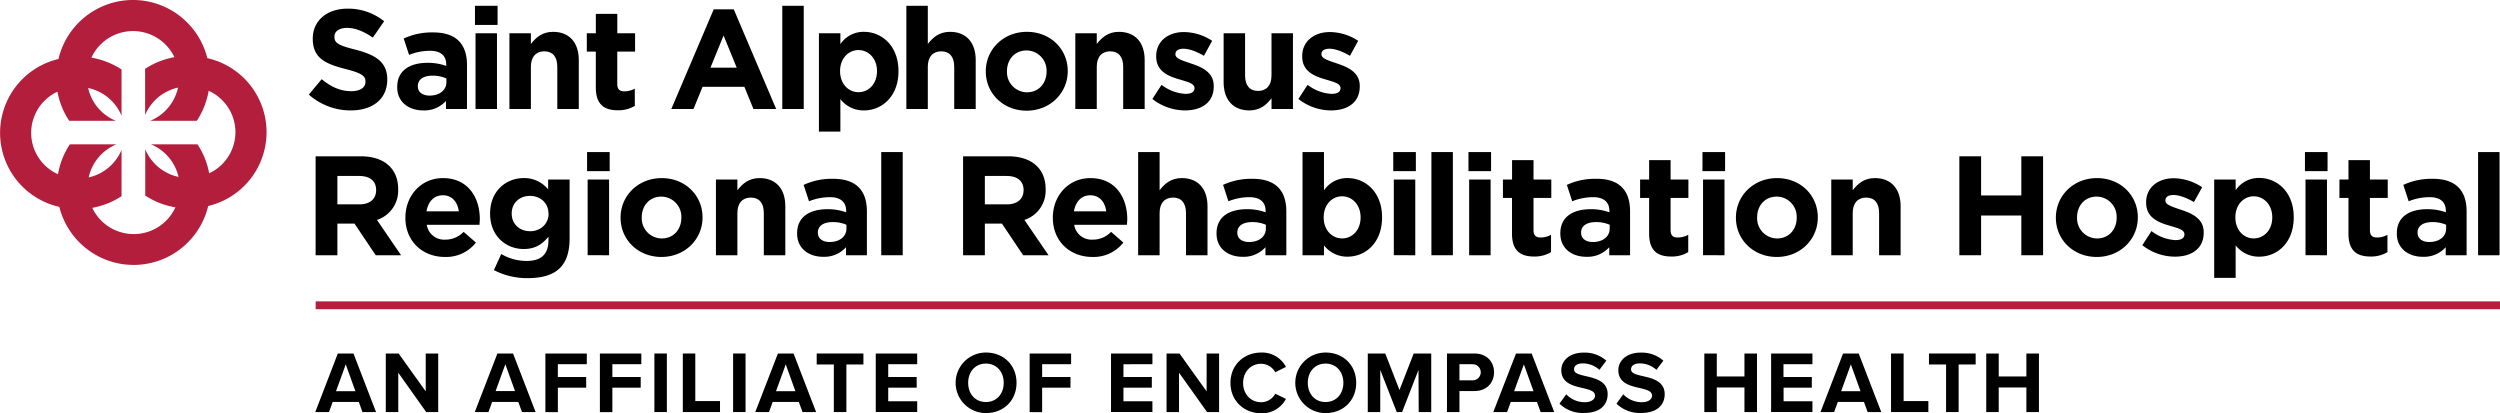
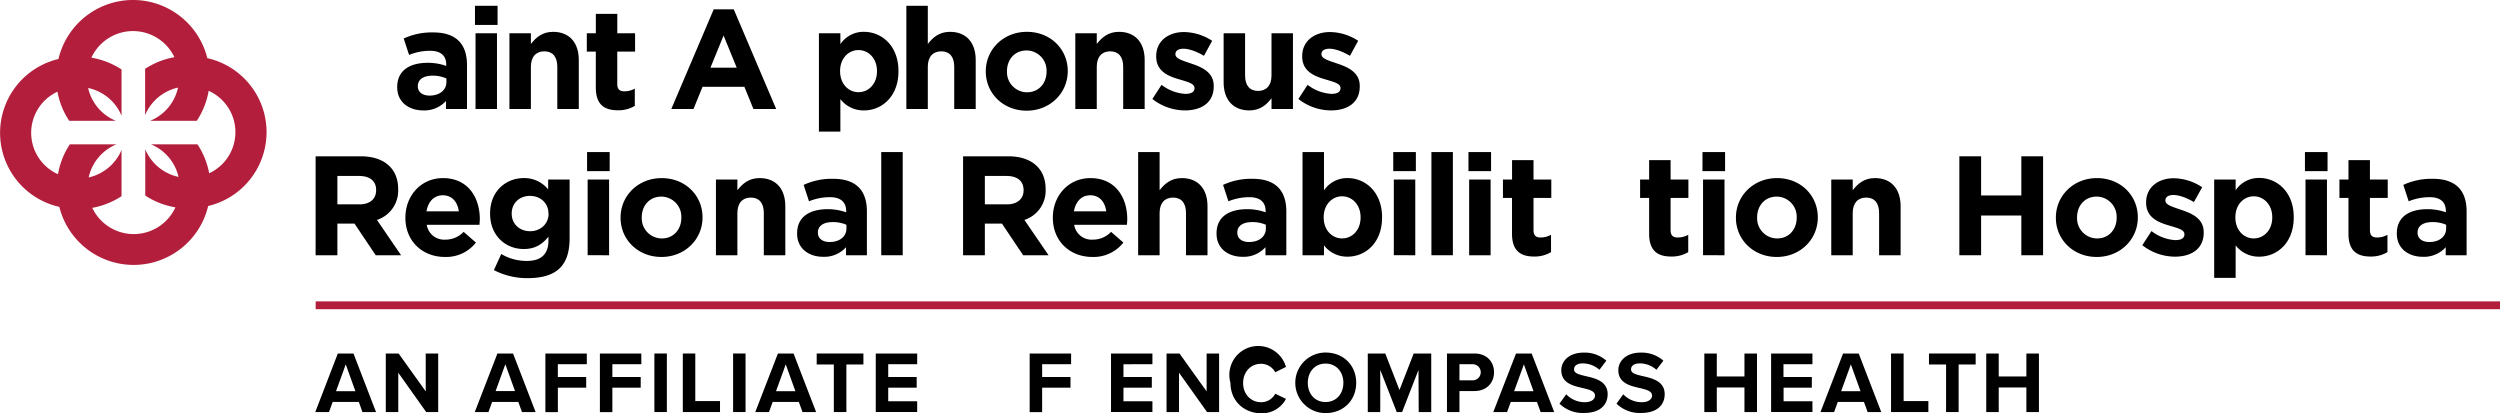
<svg xmlns="http://www.w3.org/2000/svg" width="12.95in" height="2.14in" viewBox="0 0 932.17 154.02">
  <title>Secondary JV RGB (horizontal)-03022500_RGB_Horizontal_Stacked</title>
  <path d="M134,150.06h-9.76l-1.37,3.77h-5.11L126.16,132H132l8.41,21.83h-5.07Zm-8.51-4h7.23l-3.6-10Z" transform="translate(-0.2 -0.2)" />
  <path d="M148.7,139.16v14.67h-4.65V132h4.78l10.11,14.13V132h4.65v21.83h-4.48Z" transform="translate(-0.2 -0.2)" />
  <path d="M193.46,150.06H183.7l-1.37,3.77h-5.1L185.67,132h5.83l8.41,21.83h-5.08ZM185,146h7.23l-3.6-10Z" transform="translate(-0.2 -0.2)" />
  <path d="M203.56,132H219v4h-10.8v4.75h10.57v4H208.21v9.1h-4.65Z" transform="translate(-0.2 -0.2)" />
  <path d="M223.88,132h15.45v4h-10.8v4.75H239.1v4H228.53v9.1h-4.65Z" transform="translate(-0.2 -0.2)" />
  <path d="M244.2,132h4.65v21.83H244.2Z" transform="translate(-0.2 -0.2)" />
  <path d="M254.8,132h4.65v17.74h9.22v4.09H254.8Z" transform="translate(-0.2 -0.2)" />
  <path d="M273.55,132h4.64v21.83h-4.64Z" transform="translate(-0.2 -0.2)" />
  <path d="M298.06,150.06H288.3l-1.37,3.77h-5.11L290.26,132h5.83l8.41,21.83h-5.07Zm-8.51-4h7.23l-3.6-10Z" transform="translate(-0.2 -0.2)" />
  <path d="M311.11,136.09h-6.39V132h17.42v4.09h-6.35v17.74h-4.68Z" transform="translate(-0.2 -0.2)" />
  <path d="M326.74,132h15.45v4h-10.8v4.75H342v4H331.39v5.07h10.8v4H326.74Z" transform="translate(-0.2 -0.2)" />
-   <path d="M367.81,131.64c6.61,0,11.42,4.71,11.42,11.29s-4.81,11.29-11.42,11.29a11.29,11.29,0,1,1,0-22.58Zm0,4.12c-4,0-6.61,3.08-6.61,7.17s2.58,7.16,6.61,7.16,6.64-3.1,6.64-7.16S371.83,135.76,367.81,135.76Z" transform="translate(-0.2 -0.2)" />
  <path d="M384.13,132h15.45v4h-10.8v4.75h10.57v4H388.78v9.1h-4.65Z" transform="translate(-0.2 -0.2)" />
  <path d="M414.46,132H429.9v4H419.1v4.75h10.58v4H419.1v5.07h10.8v4H414.46Z" transform="translate(-0.2 -0.2)" />
  <path d="M439.82,139.16v14.67h-4.65V132H440l10.11,14.13V132h4.65v21.83h-4.49Z" transform="translate(-0.2 -0.2)" />
-   <path d="M459,142.93c0-6.71,5.08-11.29,11.46-11.29A10.06,10.06,0,0,1,479.7,137l-4,2a6,6,0,0,0-5.3-3.17c-3.8,0-6.68,3-6.68,7.17s2.88,7.16,6.68,7.16a5.92,5.92,0,0,0,5.3-3.17l4,1.93a10.12,10.12,0,0,1-9.29,5.37C464,154.22,459,149.64,459,142.93Z" transform="translate(-0.2 -0.2)" />
+   <path d="M459,142.93A10.06,10.06,0,0,1,479.7,137l-4,2a6,6,0,0,0-5.3-3.17c-3.8,0-6.68,3-6.68,7.17s2.88,7.16,6.68,7.16a5.92,5.92,0,0,0,5.3-3.17l4,1.93a10.12,10.12,0,0,1-9.29,5.37C464,154.22,459,149.64,459,142.93Z" transform="translate(-0.2 -0.2)" />
  <path d="M494.46,131.64c6.61,0,11.42,4.71,11.42,11.29s-4.81,11.29-11.42,11.29a11.29,11.29,0,1,1,0-22.58Zm0,4.12c-4,0-6.62,3.08-6.62,7.17s2.59,7.16,6.62,7.16,6.64-3.1,6.64-7.16S498.48,135.76,494.46,135.76Z" transform="translate(-0.2 -0.2)" />
  <path d="M529.11,138.12,523,153.83h-2l-6.15-15.71v15.71h-4.65V132h6.52l5.3,13.61,5.3-13.61h6.54v21.83h-4.67Z" transform="translate(-0.2 -0.2)" />
  <path d="M539.73,132h10.21c4.75,0,7.34,3.2,7.34,7s-2.62,7-7.34,7h-5.56v7.83h-4.65Zm9.59,4h-4.94v6h4.94a3,3,0,1,0,0-6Z" transform="translate(-0.2 -0.2)" />
  <path d="M573.27,150.06h-9.75l-1.38,3.77H557L565.48,132h5.83l8.41,21.83h-5.07Zm-8.51-4H572l-3.59-10Z" transform="translate(-0.2 -0.2)" />
  <path d="M584.19,147.21a9.56,9.56,0,0,0,6.94,2.95c2.56,0,3.8-1.21,3.8-2.45,0-1.64-1.9-2.2-4.42-2.79-3.57-.81-8.15-1.8-8.15-6.67,0-3.64,3.14-6.58,8.28-6.58a12.17,12.17,0,0,1,8.51,3l-2.58,3.41a9.31,9.31,0,0,0-6.25-2.39c-2.1,0-3.21.91-3.21,2.22,0,1.48,1.83,1.93,4.35,2.52,3.6.82,8.18,1.9,8.18,6.74,0,4-2.85,7-8.74,7a12.41,12.41,0,0,1-9.22-3.47Z" transform="translate(-0.2 -0.2)" />
  <path d="M605.46,147.21a9.56,9.56,0,0,0,6.94,2.95c2.55,0,3.8-1.21,3.8-2.45,0-1.64-1.9-2.2-4.42-2.79-3.57-.81-8.15-1.8-8.15-6.67,0-3.64,3.14-6.58,8.28-6.58a12.17,12.17,0,0,1,8.51,3l-2.59,3.41a9.29,9.29,0,0,0-6.25-2.39c-2.09,0-3.21.91-3.21,2.22,0,1.48,1.84,1.93,4.36,2.52,3.6.82,8.18,1.9,8.18,6.74,0,4-2.85,7-8.74,7a12.45,12.45,0,0,1-9.23-3.47Z" transform="translate(-0.2 -0.2)" />
  <path d="M650.65,144.66H640.34v9.17h-4.65V132h4.65v8.57h10.31V132h4.68v21.83h-4.68Z" transform="translate(-0.2 -0.2)" />
  <path d="M660.59,132H676v4h-10.8v4.75h10.57v4H665.24v5.07H676v4H660.59Z" transform="translate(-0.2 -0.2)" />
  <path d="M695.21,150.06h-9.75l-1.38,3.77H679L687.42,132h5.83l8.41,21.83h-5.08Zm-8.51-4h7.23l-3.6-10Z" transform="translate(-0.2 -0.2)" />
  <path d="M705.31,132H710v17.74h9.23v4.09H705.31Z" transform="translate(-0.2 -0.2)" />
  <path d="M725.83,136.09h-6.38V132h17.41v4.09h-6.35v17.74h-4.68Z" transform="translate(-0.2 -0.2)" />
  <path d="M755.77,144.66H745.46v9.17h-4.65V132h4.65v8.57h10.31V132h4.68v21.83h-4.68Z" transform="translate(-0.2 -0.2)" />
  <rect x="117.7" y="112.36" width="814.47" height="2.92" fill="#b21e3b" />
-   <path d="M131,41.36a23.5,23.5,0,0,1-15.65-5.9l4.8-5.75c3.32,2.74,6.8,4.48,11,4.48,3.32,0,5.32-1.31,5.32-3.48v-.1c0-2.06-1.26-3.11-7.43-4.69-7.43-1.9-12.22-4-12.22-11.28v-.1c0-6.69,5.37-11.12,12.91-11.12a21.38,21.38,0,0,1,13.7,4.69l-4.22,6.11c-3.26-2.27-6.48-3.63-9.59-3.63S124.9,12,124.9,13.8v.1c0,2.43,1.58,3.22,8,4.85,7.48,1.95,11.7,4.64,11.7,11.07v.1C144.56,37.25,139,41.36,131,41.36Z" transform="translate(-0.2 -0.2)" />
  <path d="M166.49,40.83v-3A10.87,10.87,0,0,1,158,41.36c-5.32,0-9.69-3.06-9.69-8.64v-.11c0-6.16,4.69-9,11.38-9a20.19,20.19,0,0,1,6.9,1.16v-.47c0-3.32-2-5.17-6.06-5.17a20.73,20.73,0,0,0-7.8,1.53l-2-6.11a24.9,24.9,0,0,1,11-2.27c8.75,0,12.6,4.53,12.6,12.17V40.83Zm.16-11.38a12.5,12.5,0,0,0-5.12-1.05c-3.42,0-5.53,1.37-5.53,3.9v.1c0,2.16,1.79,3.43,4.38,3.43,3.74,0,6.27-2.06,6.27-5Z" transform="translate(-0.2 -0.2)" />
  <path d="M177.3,9.48V2.36h8.43V9.48Zm.21,31.35V12.59h8V40.83Z" transform="translate(-0.2 -0.2)" />
  <path d="M208,40.83V25.08c0-3.8-1.79-5.75-4.85-5.75s-5,2-5,5.75V40.83h-8V12.59h8v4c1.84-2.37,4.21-4.53,8.27-4.53,6.06,0,9.59,4,9.59,10.49V40.83Z" transform="translate(-0.2 -0.2)" />
  <path d="M230.58,41.31c-4.9,0-8.22-2-8.22-8.49V19.44H219V12.59h3.37V5.37h8v7.22H237v6.85h-6.64V31.5c0,1.85.79,2.74,2.59,2.74a8.07,8.07,0,0,0,3.95-1v6.43A11.85,11.85,0,0,1,230.58,41.31Z" transform="translate(-0.2 -0.2)" />
  <path d="M281.13,40.83l-3.37-8.27h-15.6l-3.38,8.27h-8.27L266.32,3.68h7.48l15.81,37.15ZM270,13.43l-4.9,12h9.8Z" transform="translate(-0.2 -0.2)" />
-   <path d="M291.89,40.83V2.36h8V40.83Z" transform="translate(-0.2 -0.2)" />
  <path d="M322.35,41.36a10.84,10.84,0,0,1-8.8-4.22V49.26h-8V12.59h8v4.06a10.37,10.37,0,0,1,8.8-4.59c6.59,0,12.86,5.16,12.86,14.6v.1C335.21,36.19,329,41.36,322.35,41.36Zm4.85-14.7c0-4.69-3.16-7.8-6.9-7.8s-6.86,3.11-6.86,7.8v.1c0,4.69,3.11,7.8,6.86,7.8s6.9-3.06,6.9-7.8Z" transform="translate(-0.2 -0.2)" />
  <path d="M356,40.83V25.08c0-3.8-1.79-5.75-4.85-5.75s-5,2-5,5.75V40.83h-8V2.36h8V16.59c1.84-2.37,4.21-4.53,8.27-4.53,6.06,0,9.59,4,9.59,10.49V40.83Z" transform="translate(-0.2 -0.2)" />
  <path d="M383,41.46c-8.75,0-15.23-6.48-15.23-14.59v-.11c0-8.11,6.53-14.7,15.33-14.7s15.23,6.48,15.23,14.6v.1C398.3,34.88,391.77,41.46,383,41.46Zm7.43-14.7A7.51,7.51,0,0,0,383,19c-4.59,0-7.33,3.53-7.33,7.7v.1a7.51,7.51,0,0,0,7.43,7.8c4.59,0,7.33-3.53,7.33-7.69Z" transform="translate(-0.2 -0.2)" />
  <path d="M419,40.83V25.08c0-3.8-1.79-5.75-4.85-5.75s-5,2-5,5.75V40.83h-8V12.59h8v4c1.84-2.37,4.21-4.53,8.27-4.53,6.06,0,9.59,4,9.59,10.49V40.83Z" transform="translate(-0.2 -0.2)" />
  <path d="M442,41.36a19.8,19.8,0,0,1-12.12-4.27l3.43-5.27a16,16,0,0,0,8.9,3.37c2.32,0,3.38-.84,3.38-2.1V33c0-1.74-2.74-2.32-5.85-3.27-4-1.16-8.43-3-8.43-8.48v-.11c0-5.74,4.63-9,10.32-9a19.55,19.55,0,0,1,10.54,3.26L449.12,21c-2.8-1.64-5.59-2.64-7.64-2.64s-3,.84-3,2v.11c0,1.58,2.68,2.31,5.74,3.37,4,1.32,8.54,3.21,8.54,8.38v.1C452.81,38.51,448.12,41.36,442,41.36Z" transform="translate(-0.2 -0.2)" />
  <path d="M474.31,40.83v-4c-1.84,2.37-4.21,4.53-8.27,4.53-6.06,0-9.59-4-9.59-10.49V12.59h8V28.34c0,3.8,1.79,5.75,4.85,5.75s5-2,5-5.75V12.59h8V40.83Z" transform="translate(-0.2 -0.2)" />
  <path d="M496.45,41.36a19.8,19.8,0,0,1-12.12-4.27l3.43-5.27a16,16,0,0,0,8.9,3.37c2.32,0,3.37-.84,3.37-2.1V33c0-1.74-2.74-2.32-5.84-3.27-4-1.16-8.44-3-8.44-8.48v-.11c0-5.74,4.64-9,10.33-9a19.58,19.58,0,0,1,10.54,3.26L503.56,21c-2.79-1.64-5.58-2.64-7.63-2.64s-3,.84-3,2v.11c0,1.58,2.69,2.31,5.75,3.37,3.95,1.32,8.53,3.21,8.53,8.38v.1C507.25,38.51,502.56,41.36,496.45,41.36Z" transform="translate(-0.2 -0.2)" />
  <path d="M140.29,95.36l-7.91-11.8H126v11.8h-8.12V58.47h16.86c8.7,0,13.92,4.59,13.92,12.18v.1a11.46,11.46,0,0,1-7.91,11.44l9,13.17Zm.16-24.29c0-3.48-2.43-5.27-6.38-5.27H126V76.39h8.22c4,0,6.22-2.11,6.22-5.22Z" transform="translate(-0.2 -0.2)" />
  <path d="M179,84H159.32a6.55,6.55,0,0,0,6.9,5.54,9.27,9.27,0,0,0,6.85-2.9l4.59,4A14.13,14.13,0,0,1,166.12,96c-8.49,0-14.76-5.95-14.76-14.59v-.11c0-8.06,5.75-14.7,14-14.7,9.43,0,13.75,7.32,13.75,15.33V82C179.08,82.82,179,83.29,179,84ZM165.33,73c-3.32,0-5.48,2.37-6.11,6h12.06C170.81,75.44,168.7,73,165.33,73Z" transform="translate(-0.2 -0.2)" />
  <path d="M196.85,103.9a26.74,26.74,0,0,1-12.49-3l2.74-6a18.48,18.48,0,0,0,9.54,2.58c5.48,0,8.06-2.63,8.06-7.69V88.46c-2.37,2.84-4.95,4.58-9.22,4.58-6.59,0-12.54-4.79-12.54-13.17v-.11c0-8.43,6.06-13.17,12.54-13.17a11.4,11.4,0,0,1,9.11,4.22V67.12h8V89C212.6,99.63,207.34,103.9,196.85,103.9Zm7.85-24.14c0-3.84-3-6.53-6.9-6.53S191,75.92,191,79.76v.11c0,3.9,3,6.53,6.85,6.53s6.9-2.69,6.9-6.53Z" transform="translate(-0.2 -0.2)" />
  <path d="M219.1,64V56.89h8.43V64Zm.21,31.35V67.12h8V95.36Z" transform="translate(-0.2 -0.2)" />
  <path d="M246.82,96c-8.75,0-15.23-6.48-15.23-14.59v-.11c0-8.11,6.53-14.7,15.33-14.7s15.23,6.48,15.23,14.6v.1C262.15,89.41,255.62,96,246.82,96Zm7.43-14.7a7.51,7.51,0,0,0-7.43-7.8c-4.59,0-7.33,3.53-7.33,7.7v.1a7.51,7.51,0,0,0,7.43,7.8c4.59,0,7.33-3.53,7.33-7.69Z" transform="translate(-0.2 -0.2)" />
  <path d="M285,95.36V79.61c0-3.8-1.79-5.75-4.85-5.75s-5,2-5,5.75V95.36h-8V67.12h8v4c1.85-2.37,4.22-4.53,8.28-4.53,6.06,0,9.59,4,9.59,10.49V95.36Z" transform="translate(-0.2 -0.2)" />
  <path d="M315.66,95.36v-3a10.87,10.87,0,0,1-8.54,3.58c-5.32,0-9.7-3.06-9.7-8.64v-.11c0-6.17,4.69-9,11.39-9a20.19,20.19,0,0,1,6.9,1.16v-.47c0-3.33-2.06-5.17-6.06-5.17a20.73,20.73,0,0,0-7.8,1.53l-2-6.11a24.9,24.9,0,0,1,11-2.27c8.75,0,12.59,4.53,12.59,12.17V95.36ZM315.81,84a12.45,12.45,0,0,0-5.11-1c-3.42,0-5.53,1.37-5.53,3.9v.1c0,2.16,1.79,3.43,4.37,3.43,3.74,0,6.27-2.06,6.27-5Z" transform="translate(-0.2 -0.2)" />
  <path d="M328.79,95.36V56.89h8V95.36Z" transform="translate(-0.2 -0.2)" />
  <path d="M381.7,95.36l-7.91-11.8h-6.37v11.8H359.3V58.47h16.87c8.69,0,13.91,4.59,13.91,12.18v.1a11.46,11.46,0,0,1-7.91,11.44l9,13.17Zm.16-24.29c0-3.48-2.43-5.27-6.38-5.27h-8.06V76.39h8.22c3.95,0,6.22-2.11,6.22-5.22Z" transform="translate(-0.2 -0.2)" />
  <path d="M420.39,84H400.73a6.55,6.55,0,0,0,6.9,5.54,9.3,9.3,0,0,0,6.86-2.9l4.58,4A14.13,14.13,0,0,1,407.53,96c-8.48,0-14.76-5.95-14.76-14.59v-.11c0-8.06,5.75-14.7,14-14.7,9.43,0,13.75,7.32,13.75,15.33V82C420.49,82.82,420.44,83.29,420.39,84ZM406.74,73c-3.32,0-5.48,2.37-6.11,6h12.06C412.22,75.44,410.11,73,406.74,73Z" transform="translate(-0.2 -0.2)" />
  <path d="M442.42,95.36V79.61c0-3.8-1.79-5.75-4.84-5.75s-5,2-5,5.75V95.36h-8V56.89h8V71.12c1.84-2.37,4.21-4.53,8.27-4.53,6.06,0,9.59,4,9.59,10.49V95.36Z" transform="translate(-0.2 -0.2)" />
  <path d="M472.05,95.36v-3a10.87,10.87,0,0,1-8.54,3.58c-5.32,0-9.7-3.06-9.7-8.64v-.11c0-6.17,4.69-9,11.38-9a20.2,20.2,0,0,1,6.91,1.16v-.47c0-3.33-2.06-5.17-6.06-5.17a20.73,20.73,0,0,0-7.8,1.53l-2-6.11a24.9,24.9,0,0,1,11-2.27c8.75,0,12.59,4.53,12.59,12.17V95.36ZM472.2,84a12.45,12.45,0,0,0-5.11-1c-3.42,0-5.53,1.37-5.53,3.9v.1c0,2.16,1.79,3.43,4.37,3.43,3.74,0,6.27-2.06,6.27-5Z" transform="translate(-0.2 -0.2)" />
  <path d="M502.67,95.89a10.84,10.84,0,0,1-8.8-4.22v3.69h-8V56.89h8V71.17a10.38,10.38,0,0,1,8.8-4.58c6.59,0,12.86,5.16,12.86,14.6v.1C515.53,90.72,509.36,95.89,502.67,95.89Zm4.85-14.7c0-4.69-3.16-7.8-6.9-7.8s-6.86,3.11-6.86,7.8v.1c0,4.69,3.11,7.8,6.86,7.8s6.9-3.06,6.9-7.8Z" transform="translate(-0.2 -0.2)" />
  <path d="M519.7,64V56.89h8.43V64Zm.21,31.35V67.12h8V95.36Z" transform="translate(-0.2 -0.2)" />
  <path d="M533.93,95.36V56.89h8V95.36Z" transform="translate(-0.2 -0.2)" />
  <path d="M547.74,64V56.89h8.43V64ZM548,95.36V67.12h8V95.36Z" transform="translate(-0.2 -0.2)" />
  <path d="M572.2,95.84c-4.9,0-8.22-2-8.22-8.49V74H560.6V67.12H564V59.9h8v7.22h6.63V74H572V86c0,1.85.79,2.74,2.58,2.74a8.07,8.07,0,0,0,3.95-1V94.2A11.83,11.83,0,0,1,572.2,95.84Z" transform="translate(-0.2 -0.2)" />
-   <path d="M600.24,95.36v-3a10.87,10.87,0,0,1-8.54,3.58c-5.32,0-9.7-3.06-9.7-8.64v-.11c0-6.17,4.69-9,11.39-9a20.19,20.19,0,0,1,6.9,1.16v-.47c0-3.33-2.06-5.17-6.06-5.17a20.73,20.73,0,0,0-7.8,1.53l-2-6.11a24.9,24.9,0,0,1,11-2.27C604.14,66.8,608,71.33,608,79V95.36ZM600.4,84a12.54,12.54,0,0,0-5.12-1c-3.42,0-5.53,1.37-5.53,3.9v.1c0,2.16,1.79,3.43,4.37,3.43,3.75,0,6.28-2.06,6.28-5Z" transform="translate(-0.2 -0.2)" />
  <path d="M623.33,95.84c-4.9,0-8.22-2-8.22-8.49V74h-3.37V67.12h3.37V59.9h8v7.22h6.64V74h-6.64V86c0,1.85.79,2.74,2.58,2.74a8.08,8.08,0,0,0,4-1V94.2A11.85,11.85,0,0,1,623.33,95.84Z" transform="translate(-0.2 -0.2)" />
  <path d="M635,64V56.89h8.43V64Zm.21,31.35V67.12h8V95.36Z" transform="translate(-0.2 -0.2)" />
  <path d="M662.7,96c-8.74,0-15.23-6.48-15.23-14.59v-.11c0-8.11,6.54-14.7,15.34-14.7S678,73.07,678,81.19v.1C678,89.41,671.5,96,662.7,96Zm7.43-14.7a7.5,7.5,0,0,0-7.43-7.8c-4.58,0-7.32,3.53-7.32,7.7v.1a7.5,7.5,0,0,0,7.43,7.8c4.58,0,7.32-3.53,7.32-7.69Z" transform="translate(-0.2 -0.2)" />
  <path d="M700.86,95.36V79.61c0-3.8-1.79-5.75-4.84-5.75s-5,2-5,5.75V95.36h-8V67.12h8v4c1.84-2.37,4.22-4.53,8.27-4.53,6.06,0,9.59,4,9.59,10.49V95.36Z" transform="translate(-0.2 -0.2)" />
  <path d="M753.89,95.36V80.55h-15V95.36h-8.11V58.47h8.11v14.6h15V58.47H762V95.36Z" transform="translate(-0.2 -0.2)" />
  <path d="M782,96c-8.75,0-15.23-6.48-15.23-14.59v-.11c0-8.11,6.53-14.7,15.33-14.7s15.23,6.48,15.23,14.6v.1C797.32,89.41,790.79,96,782,96Zm7.43-14.7a7.51,7.51,0,0,0-7.43-7.8c-4.59,0-7.33,3.53-7.33,7.7v.1a7.51,7.51,0,0,0,7.43,7.8c4.59,0,7.33-3.53,7.33-7.69Z" transform="translate(-0.2 -0.2)" />
  <path d="M811.14,95.89A19.8,19.8,0,0,1,799,91.62l3.42-5.27a16,16,0,0,0,8.91,3.37c2.32,0,3.37-.84,3.37-2.1v-.11c0-1.74-2.74-2.32-5.85-3.27-4-1.16-8.43-3-8.43-8.48v-.11c0-5.74,4.64-9,10.33-9A19.62,19.62,0,0,1,821.31,70l-3.06,5.53c-2.79-1.63-5.58-2.63-7.64-2.63s-3,.84-3,2v.11c0,1.58,2.69,2.31,5.74,3.37,4,1.32,8.54,3.21,8.54,8.38v.1C821.94,93,817.25,95.89,811.14,95.89Z" transform="translate(-0.2 -0.2)" />
  <path d="M842.6,95.89a10.84,10.84,0,0,1-8.8-4.22v12.12h-8V67.12h8v4a10.38,10.38,0,0,1,8.8-4.58c6.59,0,12.86,5.16,12.86,14.6v.1C855.46,90.72,849.3,95.89,842.6,95.89Zm4.85-14.7c0-4.69-3.16-7.8-6.9-7.8s-6.85,3.11-6.85,7.8v.1c0,4.69,3.11,7.8,6.85,7.8s6.9-3.06,6.9-7.8Z" transform="translate(-0.2 -0.2)" />
  <path d="M859.64,64V56.89h8.43V64Zm.21,31.35V67.12h8V95.36Z" transform="translate(-0.2 -0.2)" />
  <path d="M884.09,95.84c-4.9,0-8.22-2-8.22-8.49V74H872.5V67.12h3.37V59.9h8v7.22h6.64V74h-6.64V86c0,1.85.79,2.74,2.58,2.74a8,8,0,0,0,3.95-1V94.2A11.78,11.78,0,0,1,884.09,95.84Z" transform="translate(-0.2 -0.2)" />
  <path d="M912.13,95.36v-3a10.87,10.87,0,0,1-8.54,3.58c-5.32,0-9.69-3.06-9.69-8.64v-.11c0-6.17,4.69-9,11.38-9a20.19,20.19,0,0,1,6.9,1.16v-.47c0-3.33-2-5.17-6.06-5.17a20.81,20.81,0,0,0-7.8,1.53l-2-6.11a24.94,24.94,0,0,1,11-2.27c8.75,0,12.6,4.53,12.6,12.17V95.36ZM912.29,84a12.45,12.45,0,0,0-5.11-1c-3.43,0-5.54,1.37-5.54,3.9v.1c0,2.16,1.8,3.43,4.38,3.43,3.74,0,6.27-2.06,6.27-5Z" transform="translate(-0.2 -0.2)" />
-   <path d="M924.2,95.36V56.89h8V95.36Z" transform="translate(-0.2 -0.2)" />
  <path d="M21.83,65.14A29,29,0,0,1,26.25,54H43.62A17.33,17.33,0,0,0,33.26,66.35,17.43,17.43,0,0,0,45.52,56.1V73.34a29.5,29.5,0,0,1-10.91,4.35,17.1,17.1,0,0,0,31-.19,29.09,29.09,0,0,1-11.25-4.4V55.86A17.42,17.42,0,0,0,66.77,66.15,17.33,17.33,0,0,0,56.47,54H73.82A28.93,28.93,0,0,1,78.19,64.8,16.9,16.9,0,0,0,78,34.05a29,29,0,0,1-4.42,11.17H56.22A17.32,17.32,0,0,0,66.58,32.85,17.4,17.4,0,0,0,54.31,43.08V25.85a29.36,29.36,0,0,1,10.92-4.34,17.1,17.1,0,0,0-30.95.18,29.42,29.42,0,0,1,11.24,4.4V43.33A17.4,17.4,0,0,0,33.06,33,17.33,17.33,0,0,0,43.37,45.22H26a28.48,28.48,0,0,1-4.37-10.84,16.9,16.9,0,0,0,.18,30.76M77.82,77a28.56,28.56,0,0,1-55.5.32A28.29,28.29,0,0,1,22,22.19a28.55,28.55,0,0,1,55.5-.32A28.29,28.29,0,0,1,77.82,77" transform="translate(-0.2 -0.2)" fill="#b21e3b" />
</svg>